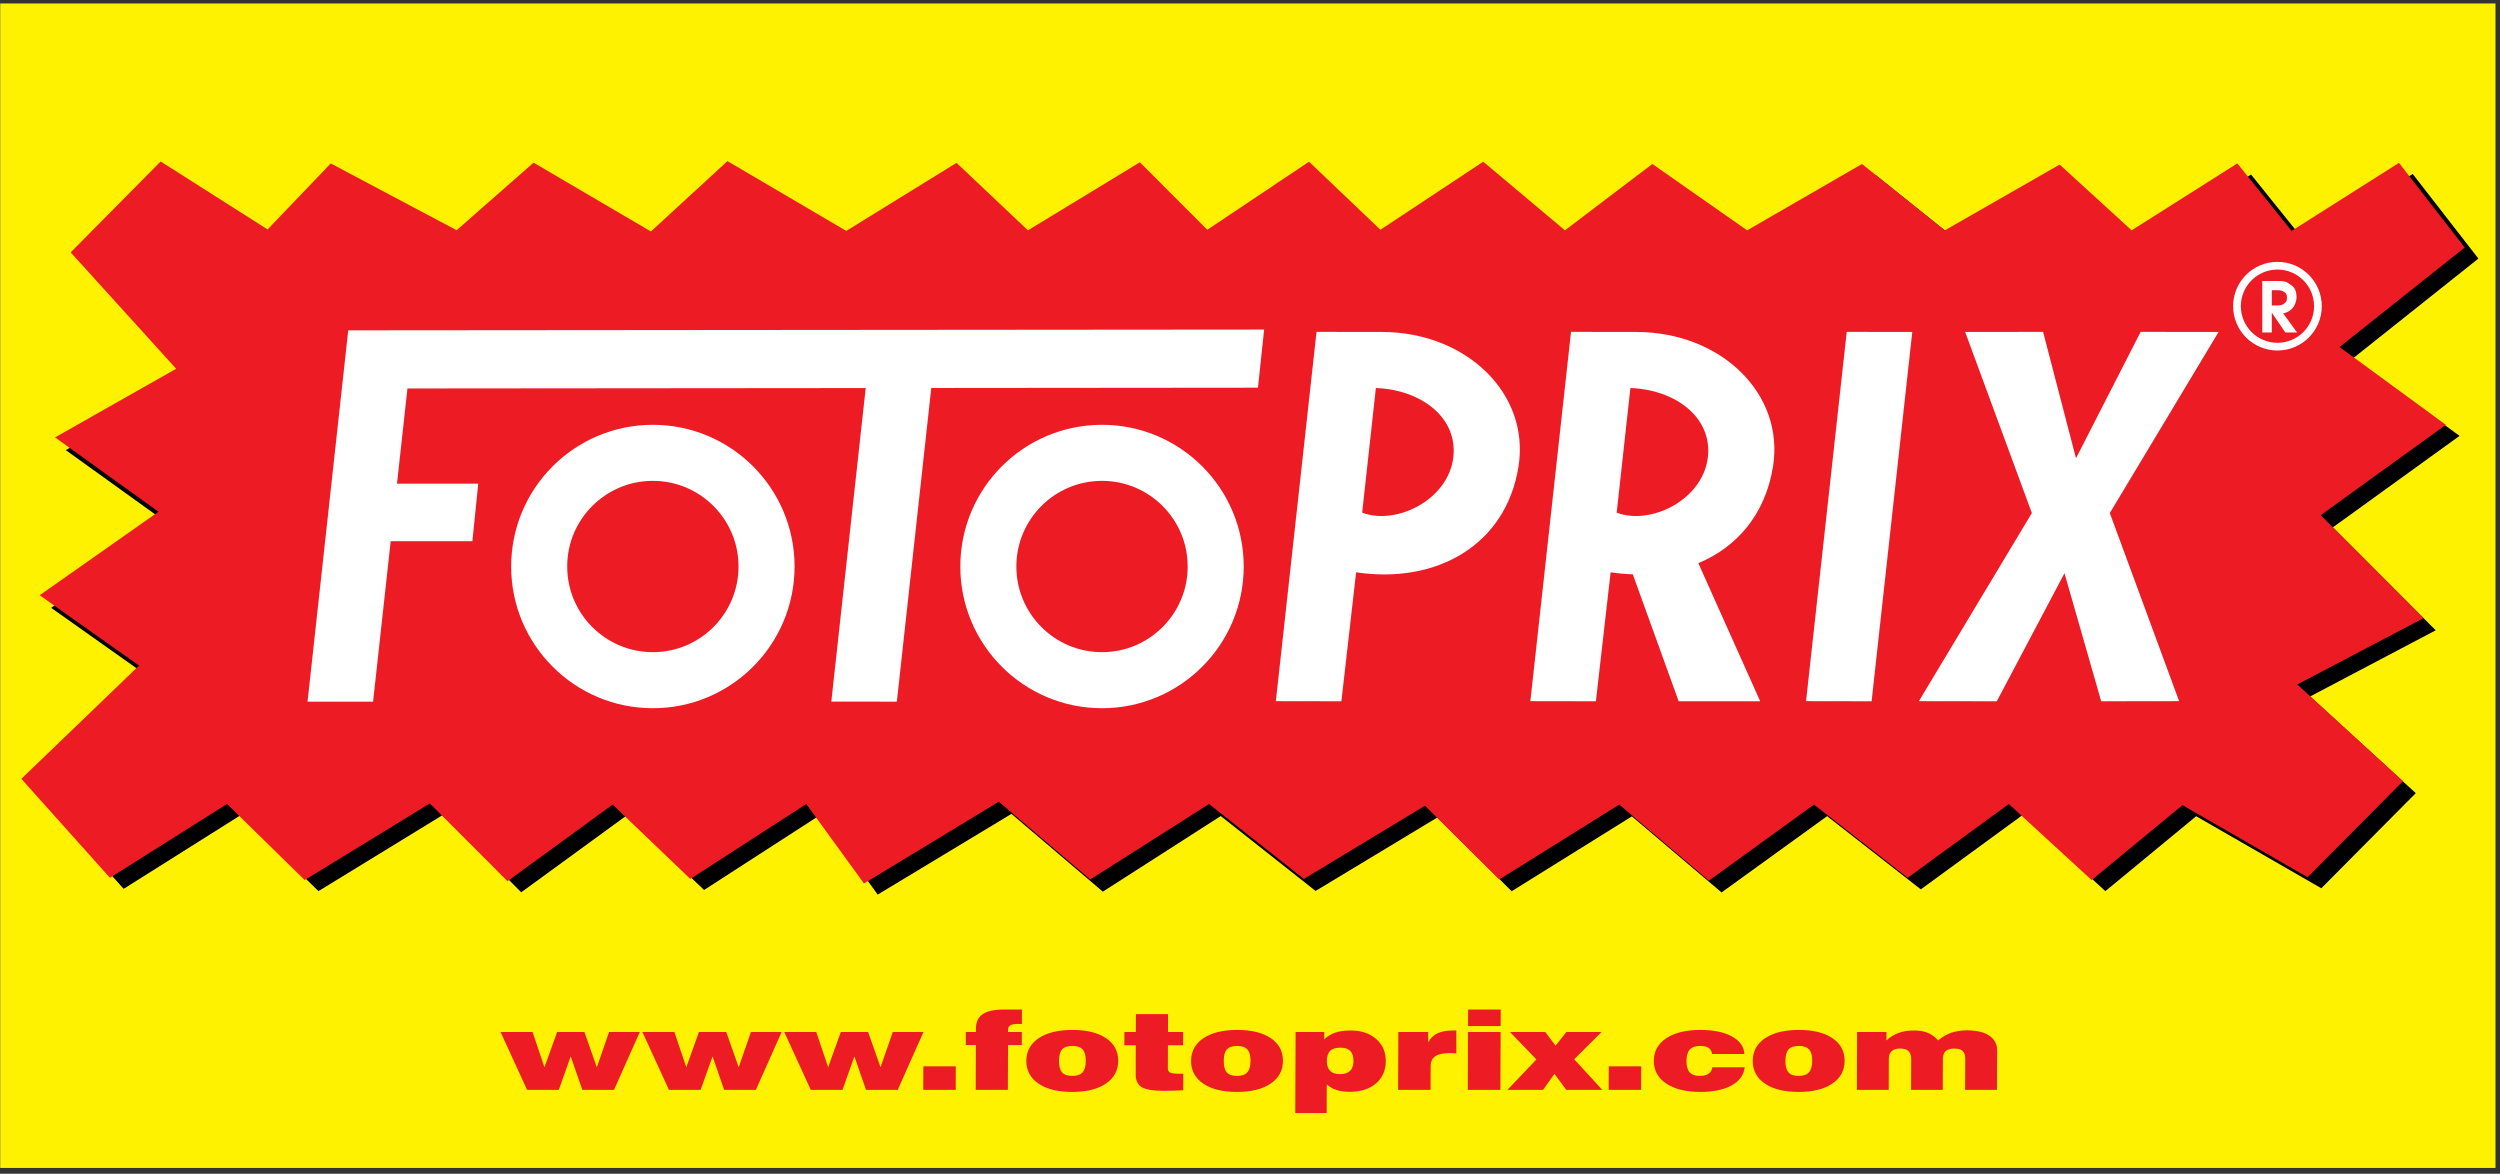
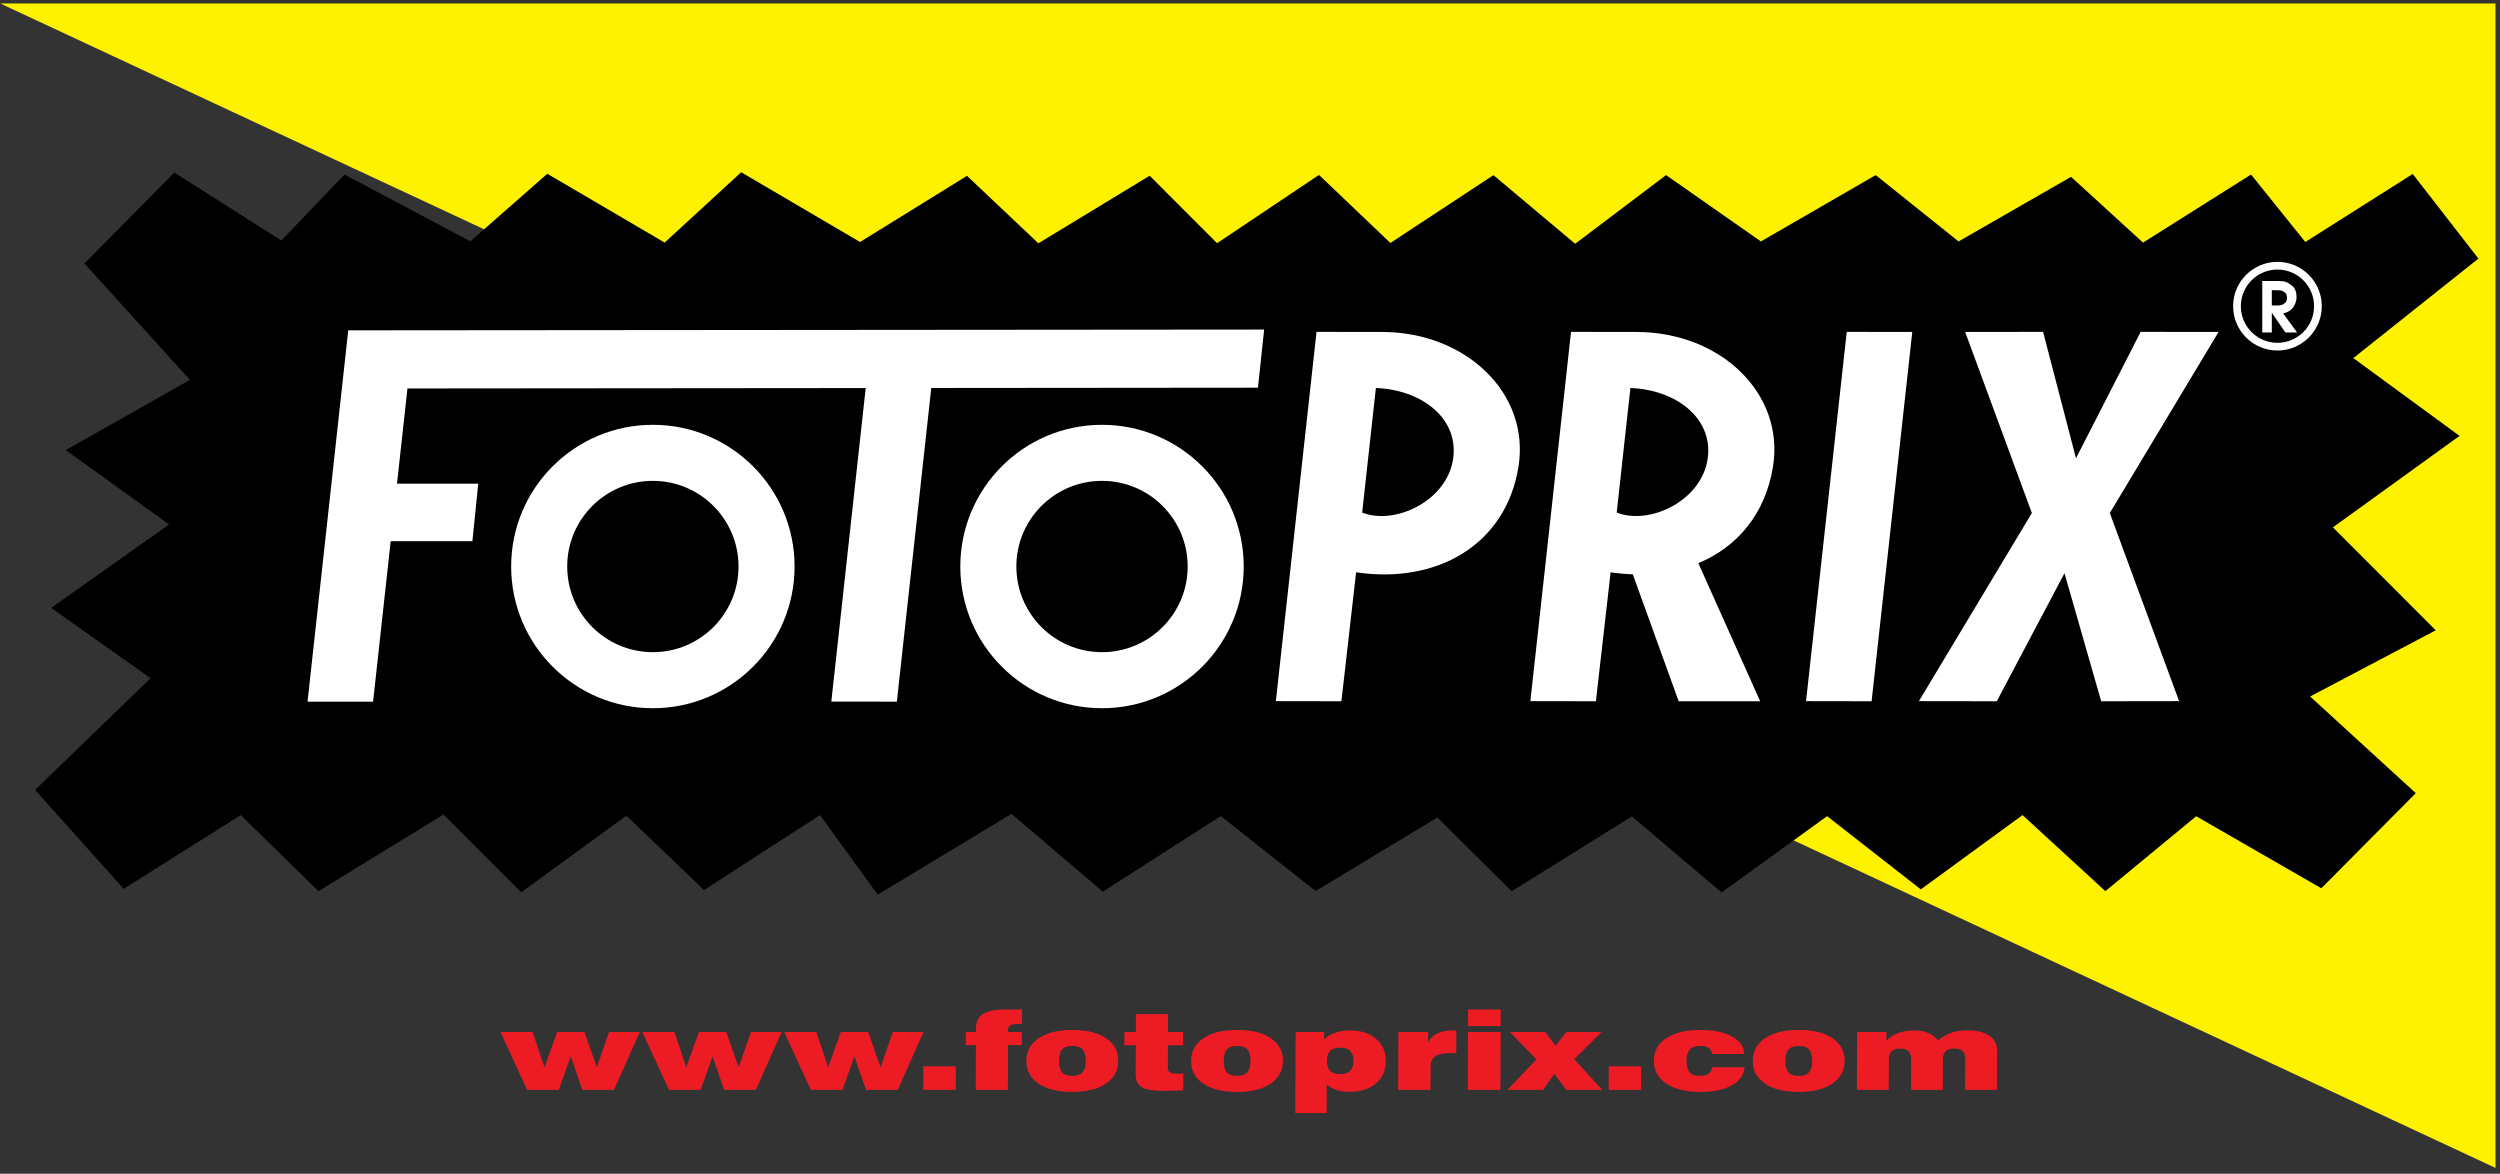
<svg xmlns="http://www.w3.org/2000/svg" width="426pt" height="200pt" viewBox="0 0 426 200" version="1.1">
  <rect x="0" y="0" width="426" height="200" fill="#333333" stroke="none" />
  <g id="surface1">
-     <path style=" stroke:none;fill-rule:evenodd;fill:rgb(100%,94.899%,0%);fill-opacity:1;" d="M 0.039 0.59 L 425.234 0.59 L 425.234 199.016 L 0.039 199.016 L 0.039 0.59 " />
+     <path style=" stroke:none;fill-rule:evenodd;fill:rgb(100%,94.899%,0%);fill-opacity:1;" d="M 0.039 0.59 L 425.234 0.59 L 425.234 199.016 L 0.039 0.59 " />
    <path style=" stroke:none;fill-rule:nonzero;fill:rgb(92.899%,10.999%,14.099%);fill-opacity:1;" d="M 89.816 185.711 L 85.293 175.852 L 90.746 175.852 L 92.773 181.867 L 94.938 175.852 L 99.586 175.852 L 101.699 181.867 L 103.789 175.852 L 109.023 175.852 L 104.629 185.711 L 99.23 185.711 L 97.25 180.008 L 95.215 185.711 Z M 113.988 185.711 L 109.465 175.852 L 114.914 175.852 L 116.945 181.867 L 119.105 175.852 L 123.754 175.852 L 125.871 181.867 L 127.961 175.852 L 133.195 175.852 L 128.801 185.711 L 123.398 185.711 L 121.422 180.008 L 119.387 185.711 Z M 138.156 185.711 L 133.637 175.852 L 139.09 175.852 L 141.117 181.867 L 143.277 175.852 L 147.926 175.852 L 150.043 181.867 L 152.133 175.852 L 157.363 175.852 L 152.973 185.711 L 147.57 185.711 L 145.594 180.008 L 143.559 185.711 Z M 157.324 185.711 L 157.34 181.703 L 162.867 181.703 L 162.852 185.711 Z M 166.262 185.711 L 166.293 178.074 L 164.57 178.074 L 164.578 175.852 L 166.301 175.852 L 166.305 175.234 C 166.309 174.137 166.691 173.324 167.465 172.805 C 168.234 172.285 169.434 172.027 171.055 172.027 L 174.137 172.027 L 174.129 174.492 C 174.059 174.492 173.961 174.488 173.836 174.484 C 173.703 174.477 173.613 174.473 173.555 174.473 C 172.883 174.473 172.414 174.555 172.152 174.715 C 171.887 174.875 171.754 175.156 171.754 175.551 C 171.754 175.582 171.758 175.629 171.766 175.695 C 171.773 175.758 171.777 175.809 171.777 175.852 L 174.121 175.852 L 174.113 178.074 L 171.77 178.074 L 171.738 185.711 Z M 180.453 180.77 C 180.449 181.68 180.625 182.34 180.977 182.738 C 181.324 183.137 181.902 183.336 182.711 183.336 C 183.52 183.336 184.105 183.133 184.465 182.73 C 184.828 182.328 185.016 181.676 185.02 180.77 C 185.02 179.867 184.84 179.219 184.48 178.824 C 184.121 178.426 183.539 178.23 182.73 178.23 C 181.922 178.23 181.344 178.426 180.988 178.816 C 180.637 179.211 180.457 179.859 180.453 180.77 Z M 174.887 180.77 C 174.895 179.137 175.594 177.848 176.992 176.91 C 178.387 175.969 180.305 175.5 182.742 175.5 C 185.184 175.5 187.094 175.969 188.477 176.91 C 189.859 177.848 190.551 179.137 190.543 180.77 C 190.535 182.41 189.836 183.707 188.438 184.652 C 187.043 185.594 185.133 186.066 182.703 186.066 C 180.27 186.066 178.359 185.594 176.969 184.652 C 175.574 183.707 174.883 182.41 174.887 180.77 Z M 199 182.059 C 199 182.391 199.133 182.625 199.406 182.762 C 199.676 182.898 200.16 182.965 200.855 182.965 C 201.059 182.965 201.215 182.965 201.32 182.965 C 201.43 182.961 201.531 182.953 201.633 182.949 L 201.621 185.785 C 200.941 185.812 200.324 185.84 199.77 185.855 C 199.215 185.871 198.691 185.875 198.207 185.875 C 196.461 185.875 195.238 185.668 194.551 185.25 C 193.859 184.832 193.516 184.102 193.52 183.055 L 193.539 178.113 L 191.59 178.113 L 191.598 175.852 L 193.547 175.852 L 193.559 172.805 L 199.035 172.805 L 199.023 175.852 L 201.609 175.852 L 201.598 178.113 L 199.016 178.113 Z M 208.527 180.77 C 208.523 181.68 208.695 182.34 209.047 182.738 C 209.398 183.137 209.977 183.336 210.785 183.336 C 211.594 183.336 212.176 183.133 212.539 182.73 C 212.902 182.328 213.086 181.676 213.09 180.77 C 213.094 179.867 212.914 179.219 212.555 178.824 C 212.195 178.426 211.613 178.23 210.805 178.23 C 209.996 178.23 209.418 178.426 209.062 178.816 C 208.711 179.211 208.527 179.859 208.527 180.77 Z M 202.961 180.77 C 202.965 179.137 203.668 177.848 205.066 176.91 C 206.461 175.969 208.379 175.5 210.816 175.5 C 213.254 175.5 215.164 175.969 216.551 176.91 C 217.934 177.848 218.621 179.137 218.617 180.77 C 218.609 182.41 217.91 183.707 216.512 184.652 C 215.113 185.594 213.203 186.066 210.773 186.066 C 208.344 186.066 206.434 185.594 205.039 184.652 C 203.648 183.707 202.953 182.41 202.961 180.77 Z M 230.633 180.801 C 230.633 180.027 230.453 179.457 230.09 179.082 C 229.727 178.707 229.172 178.52 228.422 178.52 C 227.617 178.52 227.027 178.699 226.656 179.066 C 226.285 179.43 226.102 180.012 226.098 180.801 C 226.094 181.547 226.277 182.105 226.656 182.477 C 227.031 182.848 227.602 183.035 228.359 183.035 C 229.102 183.035 229.668 182.844 230.051 182.469 C 230.434 182.098 230.629 181.543 230.633 180.801 Z M 220.715 189.664 L 220.77 175.852 L 225.645 175.852 L 225.641 177.113 C 226.188 176.586 226.82 176.203 227.539 175.957 C 228.266 175.711 229.129 175.59 230.129 175.59 C 231.922 175.59 233.371 176.07 234.48 177.027 C 235.59 177.984 236.141 179.246 236.137 180.805 C 236.129 182.398 235.57 183.672 234.461 184.621 C 233.348 185.574 231.855 186.047 229.988 186.047 C 229.129 186.047 228.383 185.945 227.746 185.738 C 227.109 185.531 226.555 185.215 226.082 184.785 L 226.062 189.664 Z M 238.242 185.711 L 238.277 175.852 L 243.359 175.852 L 243.355 177.648 C 243.719 176.934 244.246 176.41 244.93 176.086 C 245.617 175.754 246.527 175.59 247.664 175.59 L 248.16 175.59 L 248.148 179.5 C 247.941 179.484 247.746 179.473 247.559 179.465 C 247.371 179.457 247.195 179.453 247.023 179.453 C 245.914 179.453 245.094 179.633 244.57 179.988 C 244.047 180.344 243.785 180.906 243.781 181.664 L 243.766 185.711 Z M 250.156 174.844 L 250.168 172.027 L 255.723 172.027 L 255.711 174.844 Z M 250.117 185.711 L 250.152 175.852 L 255.707 175.852 L 255.668 185.711 Z M 256.875 185.711 L 261.801 180.531 L 257.309 175.852 L 263.309 175.852 L 265.07 178.191 L 266.914 175.852 L 272.914 175.852 L 268.246 180.496 L 273.027 185.711 L 266.902 185.711 L 264.871 182.98 L 262.941 185.711 Z M 274.117 185.711 L 274.133 181.703 L 279.656 181.703 L 279.641 185.711 Z M 291.781 181.867 L 297.285 181.867 C 297.16 183.168 296.43 184.191 295.09 184.941 C 293.746 185.691 291.969 186.066 289.75 186.066 C 287.301 186.066 285.355 185.59 283.934 184.641 C 282.512 183.691 281.805 182.398 281.812 180.77 C 281.816 179.137 282.527 177.848 283.938 176.91 C 285.355 175.969 287.289 175.5 289.738 175.5 C 291.965 175.5 293.758 175.871 295.113 176.609 C 296.469 177.352 297.176 178.348 297.242 179.598 L 291.738 179.598 C 291.68 179.133 291.484 178.789 291.152 178.562 C 290.824 178.34 290.344 178.23 289.703 178.23 C 288.906 178.23 288.32 178.434 287.945 178.844 C 287.57 179.25 287.379 179.891 287.375 180.77 C 287.371 181.656 287.551 182.309 287.91 182.719 C 288.27 183.129 288.844 183.336 289.637 183.336 C 290.27 183.336 290.77 183.211 291.133 182.965 C 291.496 182.715 291.711 182.352 291.781 181.867 Z M 304.234 180.77 C 304.23 181.68 304.406 182.34 304.758 182.738 C 305.109 183.137 305.684 183.336 306.492 183.336 C 307.301 183.336 307.887 183.133 308.246 182.73 C 308.609 182.328 308.797 181.676 308.801 180.77 C 308.805 179.867 308.621 179.219 308.262 178.824 C 307.902 178.426 307.32 178.23 306.516 178.23 C 305.703 178.23 305.125 178.426 304.773 178.816 C 304.418 179.211 304.238 179.859 304.234 180.77 Z M 298.668 180.77 C 298.676 179.137 299.375 177.848 300.773 176.91 C 302.172 175.969 304.086 175.5 306.523 175.5 C 308.965 175.5 310.875 175.969 312.258 176.91 C 313.641 177.848 314.332 179.137 314.324 180.77 C 314.32 182.41 313.617 183.707 312.219 184.652 C 310.824 185.594 308.914 186.066 306.484 186.066 C 304.055 186.066 302.141 185.594 300.75 184.652 C 299.359 183.707 298.664 182.41 298.668 180.77 Z M 316.414 185.711 L 316.449 175.852 L 321.453 175.852 L 321.449 177.293 C 322.062 176.715 322.754 176.285 323.52 176.008 C 324.285 175.727 325.164 175.59 326.156 175.59 C 327.062 175.59 327.848 175.727 328.508 175.996 C 329.16 176.27 329.746 176.699 330.266 177.293 C 330.938 176.699 331.676 176.266 332.473 175.988 C 333.273 175.711 334.172 175.57 335.172 175.57 C 336.805 175.57 338.066 175.871 338.965 176.469 C 339.863 177.07 340.312 177.906 340.309 178.992 L 340.281 185.711 L 334.855 185.711 L 334.875 180.43 C 334.879 179.816 334.73 179.367 334.441 179.09 C 334.152 178.812 333.68 178.672 333.023 178.672 C 332.352 178.672 331.859 178.816 331.543 179.109 C 331.227 179.398 331.07 179.852 331.066 180.469 L 331.047 185.711 L 325.648 185.711 L 325.668 180.566 C 325.672 179.891 325.52 179.406 325.219 179.113 C 324.922 178.816 324.426 178.672 323.738 178.672 C 323.129 178.672 322.66 178.82 322.344 179.117 C 322.023 179.41 321.859 179.844 321.859 180.414 L 321.84 185.711 L 316.414 185.711 " />
    <path style=" stroke:none;fill-rule:evenodd;fill:rgb(0%,0%,0%);fill-opacity:1;" d="M 14.383 44.891 L 29.715 29.406 L 47.938 40.984 L 58.699 29.742 L 80.148 41.121 L 93.262 29.609 L 113.254 41.336 L 126.297 29.348 L 146.547 41.238 L 164.773 29.961 L 176.941 41.461 L 195.902 29.941 L 207.387 41.441 L 224.754 29.805 L 236.922 41.402 L 254.484 29.844 L 268.406 41.539 L 283.898 29.836 L 300.059 41.141 L 319.621 29.836 L 333.738 41.141 L 352.906 30.133 L 365.172 41.34 L 383.578 29.738 L 392.824 41.238 L 411.125 29.641 L 422.32 44.062 L 401.004 61.02 L 419.109 74.273 L 397.523 89.859 L 415.047 107.402 L 393.641 118.68 L 411.648 135.152 L 395.551 151.363 L 374.23 139.086 L 358.754 151.852 L 344.641 138.891 L 327.305 151.551 L 311.34 139.074 L 293.355 152.074 L 278.074 139.113 L 257.586 151.867 L 244.93 139.293 L 224.176 151.82 L 208.016 139.055 L 187.926 151.938 L 172.352 138.684 L 149.562 152.438 L 139.73 138.891 L 119.973 151.656 L 106.73 138.988 L 88.82 152.047 L 75.582 138.793 L 54.266 151.852 L 41.023 138.891 L 21.07 151.461 L 5.98 134.602 L 25.656 115.566 L 8.719 103.578 L 28.824 89.367 L 11.207 76.699 L 32.359 64.723 L 14.383 44.891 " />
-     <path style=" stroke:none;fill-rule:evenodd;fill:rgb(92.899%,10.999%,14.099%);fill-opacity:1;" d="M 12.043 43.004 L 27.375 27.516 L 45.598 39.098 L 56.355 27.852 L 77.809 39.23 L 90.922 27.719 L 110.914 39.445 L 123.957 27.457 L 144.203 39.348 L 162.992 27.75 L 175.16 39.25 L 194.238 27.652 L 205.727 39.152 L 223.055 27.555 L 235.223 39.152 L 252.742 27.555 L 266.664 39.25 L 281.559 27.945 L 297.715 39.25 L 317.281 27.945 L 331.398 39.25 L 350.965 28.043 L 363.23 39.25 L 381.238 27.848 L 390.484 39.348 L 408.785 27.75 L 419.98 42.176 L 398.66 59.133 L 416.77 72.387 L 395.449 87.785 L 412.973 105.328 L 391.457 116.633 L 409.469 133.102 L 393.211 149.477 L 371.891 137.195 L 356.414 149.961 L 342.301 137 L 325.07 149.574 L 309.105 137.098 L 291.195 150.059 L 275.91 137.098 L 255.469 149.863 L 242.812 137.293 L 222.176 149.77 L 206.02 137 L 185.77 149.863 L 170.195 136.609 L 147.223 150.547 L 137.391 137 L 117.629 149.77 L 104.391 137.098 L 86.48 150.156 L 73.242 136.902 L 51.922 149.961 L 38.684 137 L 18.73 149.574 L 3.641 132.711 L 23.695 113.414 L 6.758 101.43 L 27.004 87.199 L 9.383 74.531 L 30.02 62.836 L 12.043 43.004 " />
    <path style=" stroke:none;fill-rule:evenodd;fill:rgb(100%,100%,100%);fill-opacity:1;" d="M 388.078 44.621 C 392.25 44.621 395.633 48.004 395.633 52.176 C 395.633 56.344 392.25 59.727 388.078 59.727 C 383.906 59.727 380.523 56.344 380.523 52.176 C 380.523 48.004 383.906 44.621 388.078 44.621 Z M 388.078 45.934 C 391.523 45.934 394.316 48.727 394.316 52.176 C 394.316 55.621 391.523 58.414 388.078 58.414 C 384.633 58.414 381.84 55.621 381.84 52.176 C 381.84 48.727 384.633 45.934 388.078 45.934 Z M 385.488 47.879 L 388.031 47.879 C 388.68 47.879 389.156 47.926 389.469 48.023 C 389.777 48.121 390.164 48.367 390.629 48.754 C 391.098 49.145 391.332 49.777 391.332 50.652 C 391.332 50.973 391.266 51.309 391.129 51.672 C 390.996 52.027 390.82 52.324 390.613 52.555 C 390.402 52.785 390.172 52.965 389.914 53.102 C 389.656 53.234 389.367 53.336 389.051 53.41 L 391.426 56.648 L 389.422 56.648 L 387.117 53.289 L 387.117 56.648 L 385.488 56.648 Z M 388.008 52.055 C 388.355 52.055 388.629 52.02 388.824 51.953 C 389.023 51.887 389.219 51.762 389.414 51.578 C 389.605 51.398 389.703 51.117 389.703 50.738 C 389.703 50.309 389.586 50.008 389.344 49.828 C 389.102 49.652 388.887 49.543 388.699 49.508 C 388.516 49.473 388.289 49.453 388.02 49.453 L 387.117 49.453 L 387.117 52.055 L 388.008 52.055 " />
    <path style=" stroke:none;fill-rule:evenodd;fill:rgb(100%,100%,100%);fill-opacity:1;" d="M 111.246 72.387 C 124.582 72.387 135.395 83.199 135.395 96.531 C 135.395 109.867 124.582 120.68 111.246 120.68 C 97.914 120.68 87.102 109.867 87.102 96.531 C 87.102 83.199 97.914 72.387 111.246 72.387 Z M 111.246 81.938 C 119.309 81.938 125.844 88.473 125.844 96.531 C 125.844 104.594 119.309 111.129 111.246 111.129 C 103.188 111.129 96.652 104.594 96.652 96.531 C 96.652 88.473 103.188 81.938 111.246 81.938 Z M 52.406 119.562 L 59.34 56.289 L 215.41 56.156 L 214.355 66.062 L 158.688 66.113 L 152.824 119.562 L 141.656 119.547 L 147.516 66.125 L 69.43 66.195 L 67.648 82.418 L 81.492 82.418 L 80.496 92.219 L 66.574 92.219 L 63.574 119.562 Z M 187.781 72.387 C 201.117 72.387 211.93 83.199 211.93 96.531 C 211.93 109.867 201.117 120.68 187.781 120.68 C 174.449 120.68 163.637 109.867 163.637 96.531 C 163.637 83.199 174.449 72.387 187.781 72.387 Z M 187.781 81.938 C 195.844 81.938 202.379 88.473 202.379 96.531 C 202.379 104.594 195.844 111.129 187.781 111.129 C 179.723 111.129 173.188 104.594 173.188 96.531 C 173.188 88.473 179.723 81.938 187.781 81.938 Z M 232.113 87.352 C 237.863 89.566 246.789 85.215 247.648 77.918 C 248.441 71.156 242.156 66.402 234.449 66.117 Z M 258.754 79.492 C 256.602 92.973 244.695 99.555 231.082 97.52 L 228.574 119.496 L 217.406 119.477 L 224.336 56.551 L 235.504 56.566 C 249.863 56.59 260.734 67.078 258.754 79.492 Z M 275.484 87.352 C 281.23 89.566 290.16 85.215 291.02 77.918 C 291.812 71.156 285.527 66.402 277.82 66.117 Z M 302.121 79.492 C 300.828 87.605 296 93.219 289.395 95.961 L 299.934 119.492 L 286.043 119.492 L 278.23 97.863 C 276.988 97.824 275.727 97.711 274.449 97.52 L 271.941 119.496 L 260.773 119.477 L 267.703 56.551 L 278.871 56.566 C 293.234 56.59 304.105 67.078 302.121 79.492 Z M 307.75 119.477 L 314.684 56.551 L 325.852 56.566 L 318.922 119.496 Z M 326.98 119.477 L 346.23 87.422 L 334.863 56.566 L 348.141 56.551 L 353.75 78.09 L 364.77 56.551 L 378.043 56.566 L 359.512 87.422 L 371.32 119.477 L 358.043 119.496 L 351.789 97.672 L 340.25 119.496 L 326.98 119.477 " />
  </g>
</svg>